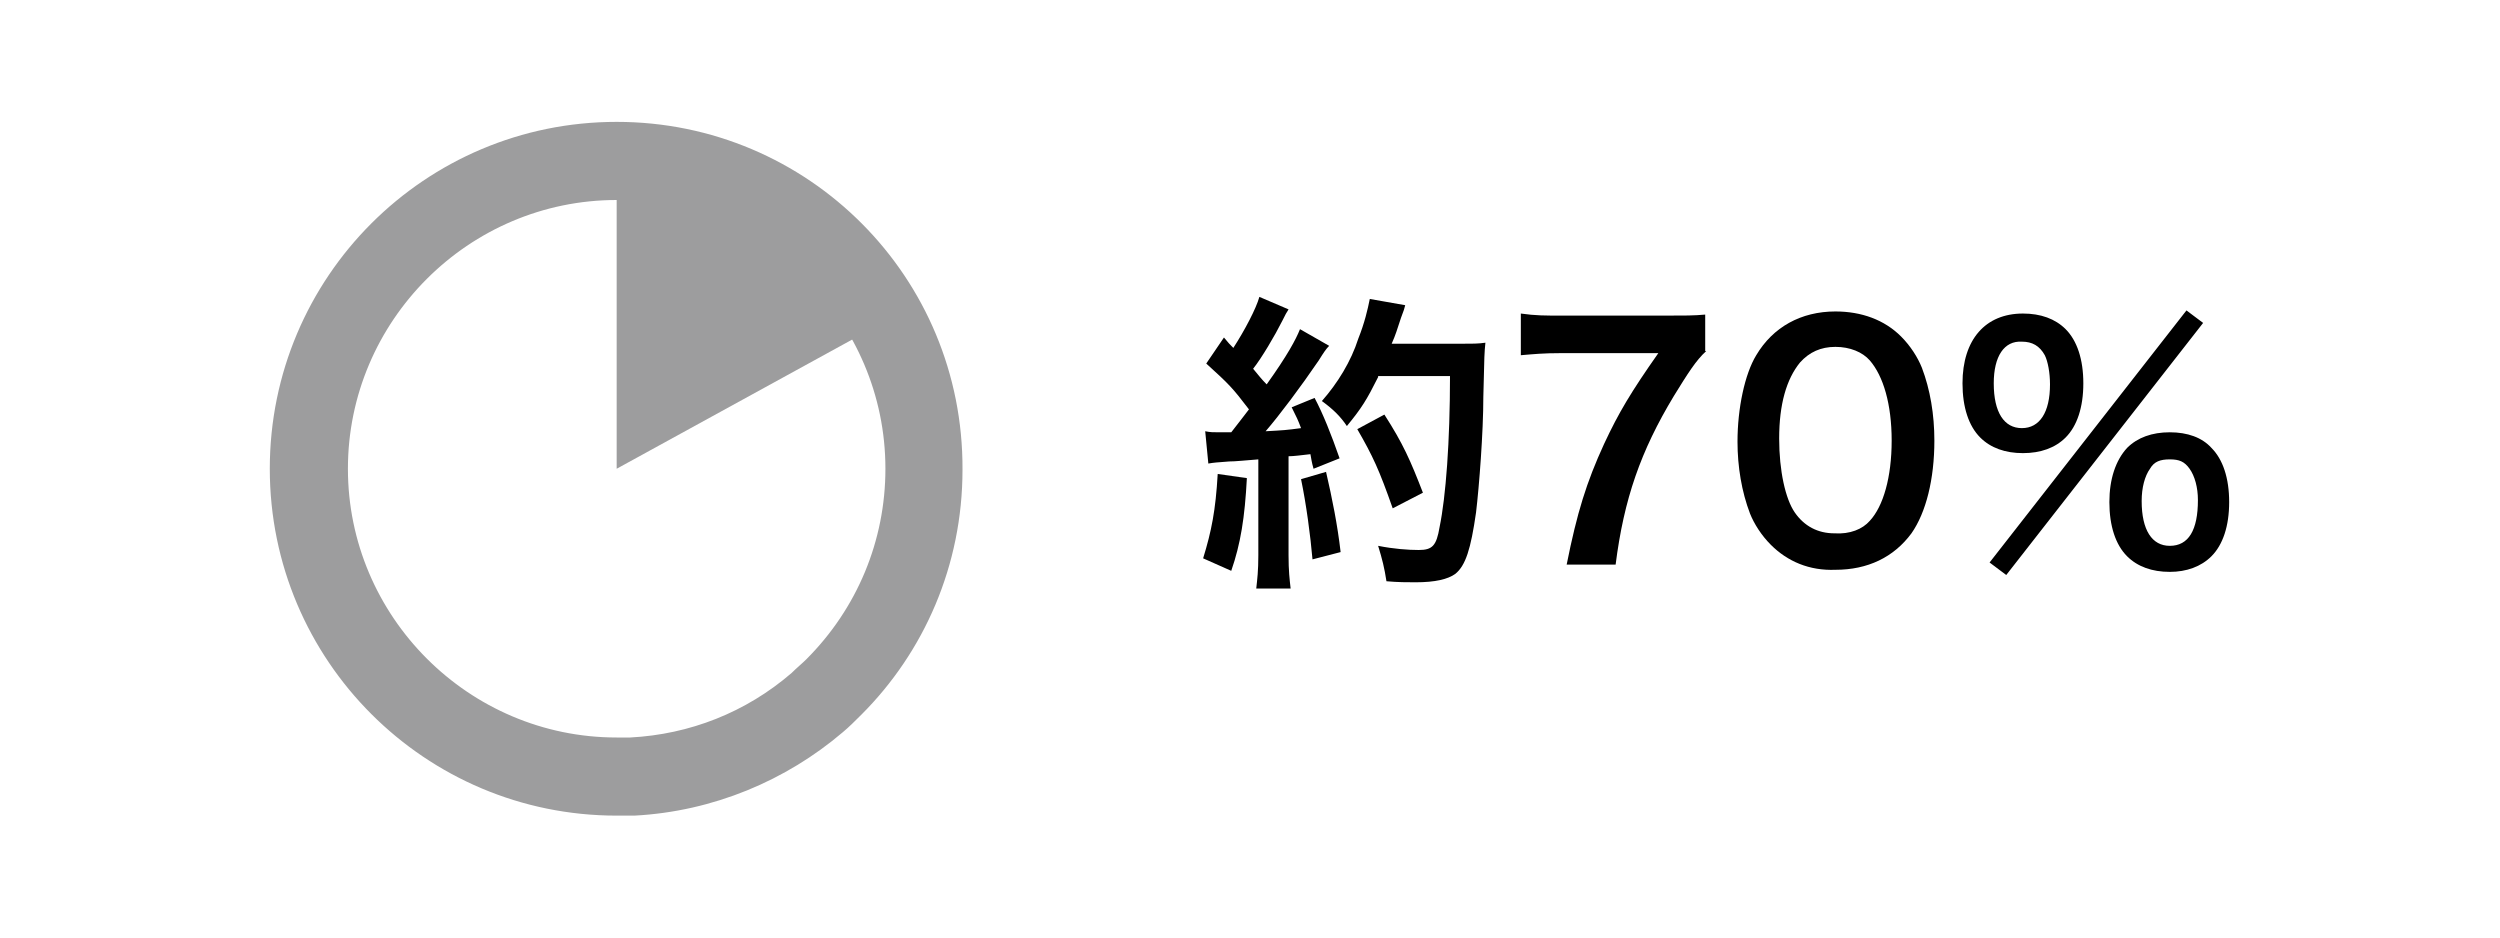
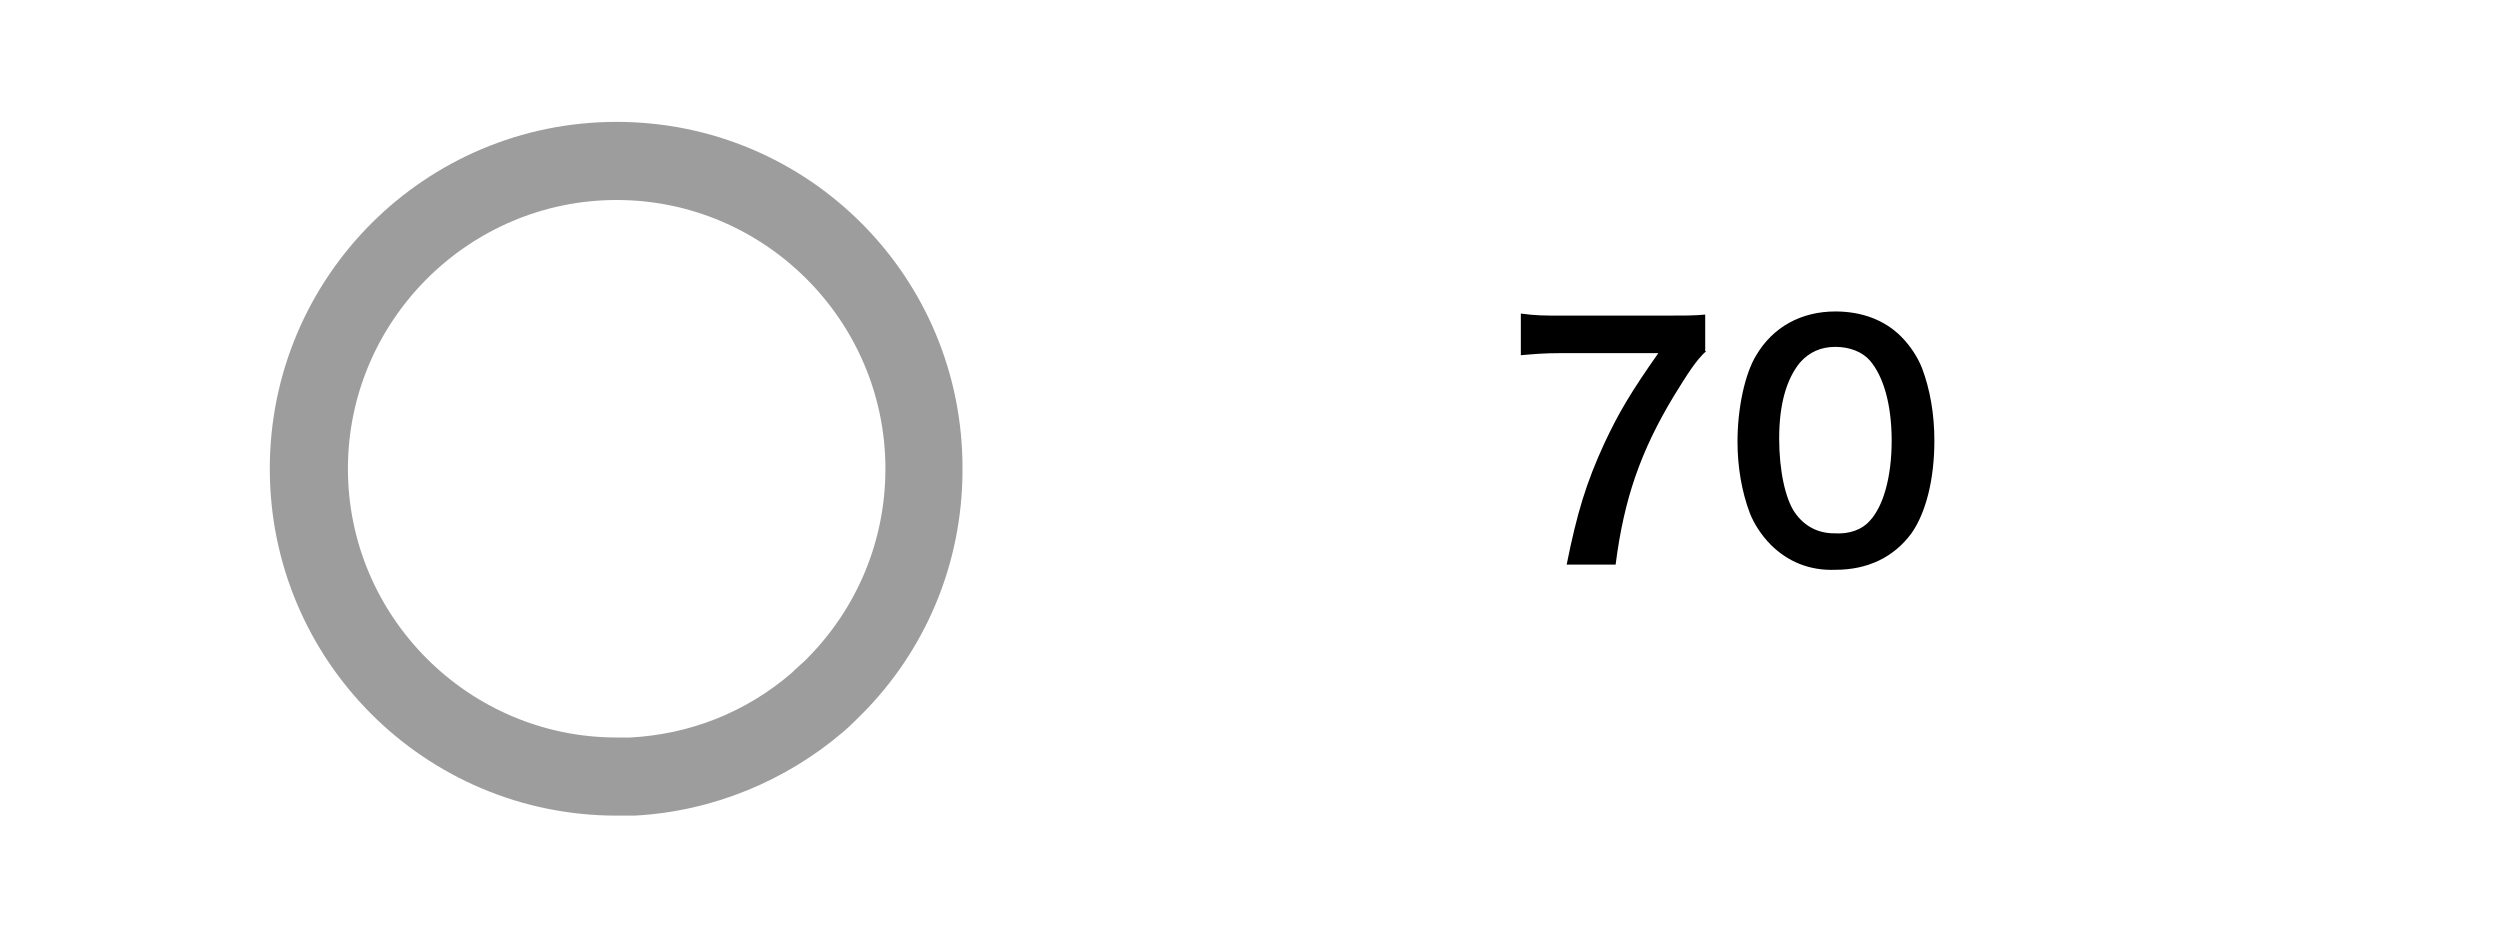
<svg xmlns="http://www.w3.org/2000/svg" version="1.1" id="レイヤー_1" x="0px" y="0px" viewBox="0 0 240 90" style="enable-background:new 0 0 240 90;" xml:space="preserve">
  <style type="text/css">
	.st0{fill:#9D9D9E;}
</style>
  <g>
    <g>
      <g>
        <path class="st0" d="M59.2,19.2C73.4,19.2,85,30.8,85,45c0,6.9-2.7,13.4-7.6,18.3c-0.4,0.4-0.9,0.8-1.4,1.3     c-4.4,3.8-9.8,5.9-15.5,6.2c-0.4,0-0.9,0-1.3,0C45,70.8,33.4,59.2,33.4,45S45,19.2,59.2,19.2 M59.2,11.7     c-18.4,0-33.3,14.9-33.3,33.3s14.9,33.3,33.3,33.3c0.6,0,1.1,0,1.7,0c7.6-0.4,14.6-3.4,20-8c0.6-0.5,1.2-1.1,1.8-1.7     c6-6,9.7-14.3,9.7-23.5C92.5,26.6,77.6,11.7,59.2,11.7L59.2,11.7z" />
      </g>
-       <path class="st0" d="M59.2,45V18c10.2,0,19.1,5.7,23.7,14L59.2,45z" />
    </g>
    <g>
-       <path d="M119.7,45.9c-0.2,3.8-0.6,6.3-1.5,8.9l-2.7-1.2c0.8-2.6,1.2-4.6,1.4-8.1L119.7,45.9z M115.7,41.4c0.5,0.1,0.7,0.1,1.3,0.1    c0.2,0,0.5,0,1.2,0c1-1.3,1.1-1.4,1.7-2.2c-1.6-2.1-1.9-2.4-4.1-4.4l1.7-2.5c0.4,0.5,0.6,0.7,0.9,1c1.1-1.7,2.2-3.8,2.5-4.9    l2.8,1.2c-0.2,0.3-0.3,0.5-0.6,1.1c-0.7,1.4-2,3.6-2.8,4.6c0.5,0.6,0.8,1,1.3,1.5c2-2.8,2.8-4.3,3.2-5.3l2.8,1.6    c-0.3,0.3-0.5,0.6-1,1.4c-1.7,2.5-3.8,5.3-5.1,6.8c1.8-0.1,1.9-0.1,3.4-0.3c-0.3-0.8-0.4-1-0.9-2l2.2-0.9c0.8,1.5,1.6,3.5,2.4,5.8    l-2.5,1c-0.2-0.7-0.2-0.9-0.3-1.4c-0.9,0.1-1.6,0.2-2.1,0.2v9.5c0,1.5,0.1,2.3,0.2,3.2h-3.3c0.1-0.9,0.2-1.7,0.2-3.2v-9.2    c-1.3,0.1-2.2,0.2-2.8,0.2c-1.3,0.1-1.4,0.1-2,0.2L115.7,41.4z M127.3,45.3c0.6,2.6,1.1,5.1,1.4,7.7l-2.7,0.7    c-0.2-2.3-0.6-5.3-1.1-7.7L127.3,45.3z M132.3,36.2c-1.1,2.2-1.6,3-3,4.7c-0.6-0.9-1.3-1.6-2.4-2.4c1.5-1.7,2.8-3.8,3.5-6    c0.6-1.5,0.9-2.8,1.1-3.8l3.4,0.6c-0.1,0.4-0.1,0.4-0.4,1.2c-0.4,1.2-0.5,1.6-0.9,2.5h6.5c1.3,0,1.8,0,2.5-0.1    c-0.1,1-0.1,1-0.2,5.2c0,3.4-0.4,8.6-0.7,11.1c-0.5,3.5-1,5.1-2,5.9c-0.7,0.5-1.9,0.8-3.8,0.8c-0.8,0-1.7,0-2.8-0.1    c-0.2-1.3-0.4-2.1-0.8-3.4c1.5,0.3,2.9,0.4,3.9,0.4c1.3,0,1.7-0.4,2-2.2c0.6-2.9,1-8.2,1-14.5H132.3z M133.7,48.8    c-1.3-3.7-1.9-5-3.4-7.6l2.6-1.4c1.8,2.8,2.5,4.4,3.7,7.5L133.7,48.8z" />
      <path d="M163.8,33.7c-1,0.9-1.8,2.2-3.1,4.3c-3.2,5.3-4.8,9.9-5.6,16.2h-4.7c1-5,1.9-7.9,3.6-11.6c1.4-3,2.6-5,5.2-8.7h-9.3    c-1.8,0-2.7,0.1-3.9,0.2v-4c1.4,0.2,2.3,0.2,4.1,0.2h9.5c2.2,0,3,0,4.1-0.1V33.7z" />
      <path d="M170,52.3c-0.9-0.9-1.6-2-2-3c-0.8-2.1-1.2-4.5-1.2-6.9c0-3.2,0.7-6.5,1.8-8.3c1.6-2.7,4.3-4.2,7.6-4.2    c2.5,0,4.7,0.8,6.3,2.4c0.9,0.9,1.6,2,2,3c0.8,2.1,1.2,4.5,1.2,7c0,3.7-0.8,6.9-2.2,8.9c-1.7,2.3-4.2,3.5-7.3,3.5    C173.7,54.8,171.6,53.9,170,52.3z M179.5,50c1.3-1.4,2.1-4.2,2.1-7.7c0-3.5-0.8-6.2-2.1-7.7c-0.7-0.8-1.9-1.3-3.3-1.3    c-1.4,0-2.5,0.5-3.4,1.5c-1.3,1.6-2,4-2,7.3c0,3.1,0.6,5.8,1.5,7.1c0.9,1.3,2.2,2,3.8,2C177.6,51.3,178.8,50.8,179.5,50z" />
-       <path d="M190.1,42c-1.1-1.1-1.7-2.9-1.7-5.2c0-4.2,2.2-6.7,5.8-6.7c1.7,0,3.1,0.5,4.1,1.5c1.1,1.1,1.7,2.9,1.7,5.2    c0,2.3-0.6,4.1-1.7,5.2c-1,1-2.4,1.5-4.1,1.5C192.5,43.5,191.1,43,190.1,42z M209.9,29.8l1.6,1.2l-18.9,24.2L191,54L209.9,29.8z     M191.4,36.8c0,2.8,1,4.3,2.7,4.3c1.7,0,2.7-1.5,2.7-4.2c0-1.1-0.2-2.2-0.5-2.8c-0.5-0.9-1.2-1.3-2.2-1.3    C192.4,32.7,191.4,34.2,191.4,36.8z M204.2,53.4c-1.1-1.1-1.7-2.9-1.7-5.2c0-2.2,0.6-4,1.7-5.2c1-1,2.4-1.5,4.1-1.5s3.1,0.5,4,1.5    c1.1,1.1,1.7,2.9,1.7,5.2c0,2.3-0.6,4.1-1.7,5.2c-1,1-2.4,1.5-4,1.5C206.6,54.9,205.2,54.4,204.2,53.4z M206.4,45    c-0.5,0.7-0.8,1.8-0.8,3.1c0,2.8,1,4.3,2.7,4.3c1.8,0,2.7-1.5,2.7-4.4c0-1.2-0.3-2.3-0.8-3c-0.5-0.7-1-0.9-1.9-0.9    S206.8,44.3,206.4,45z" />
    </g>
  </g>
</svg>